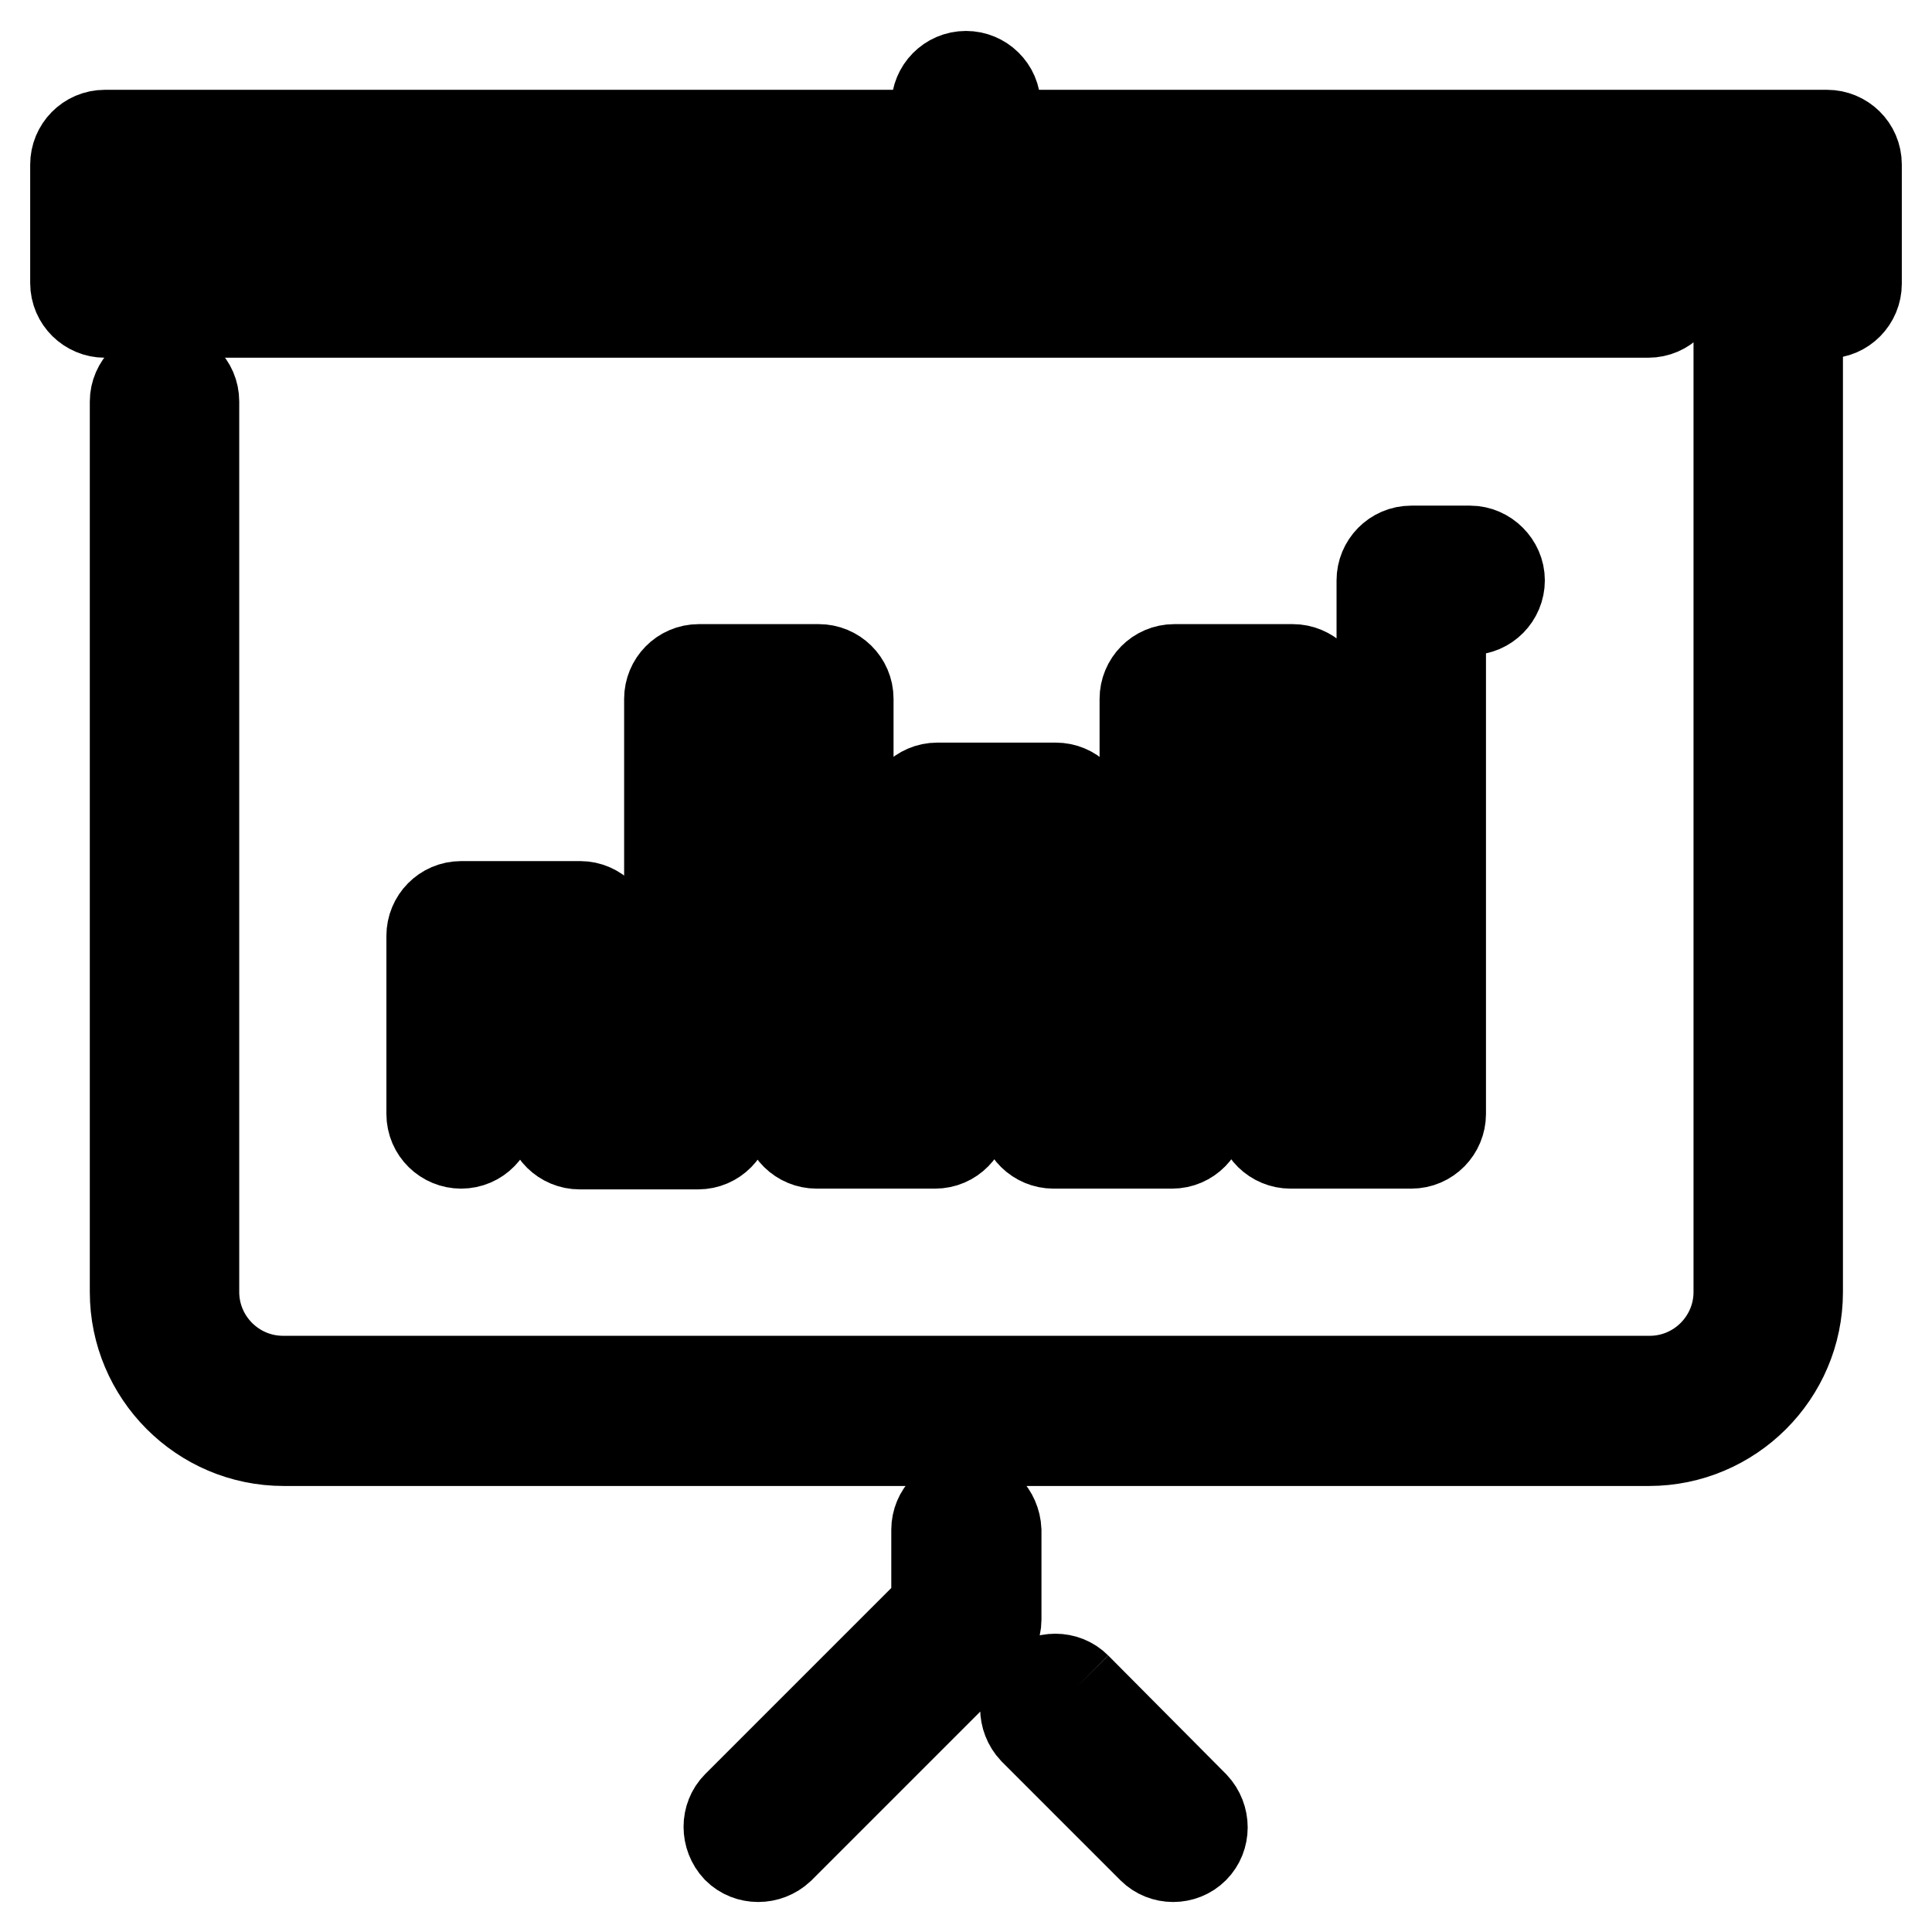
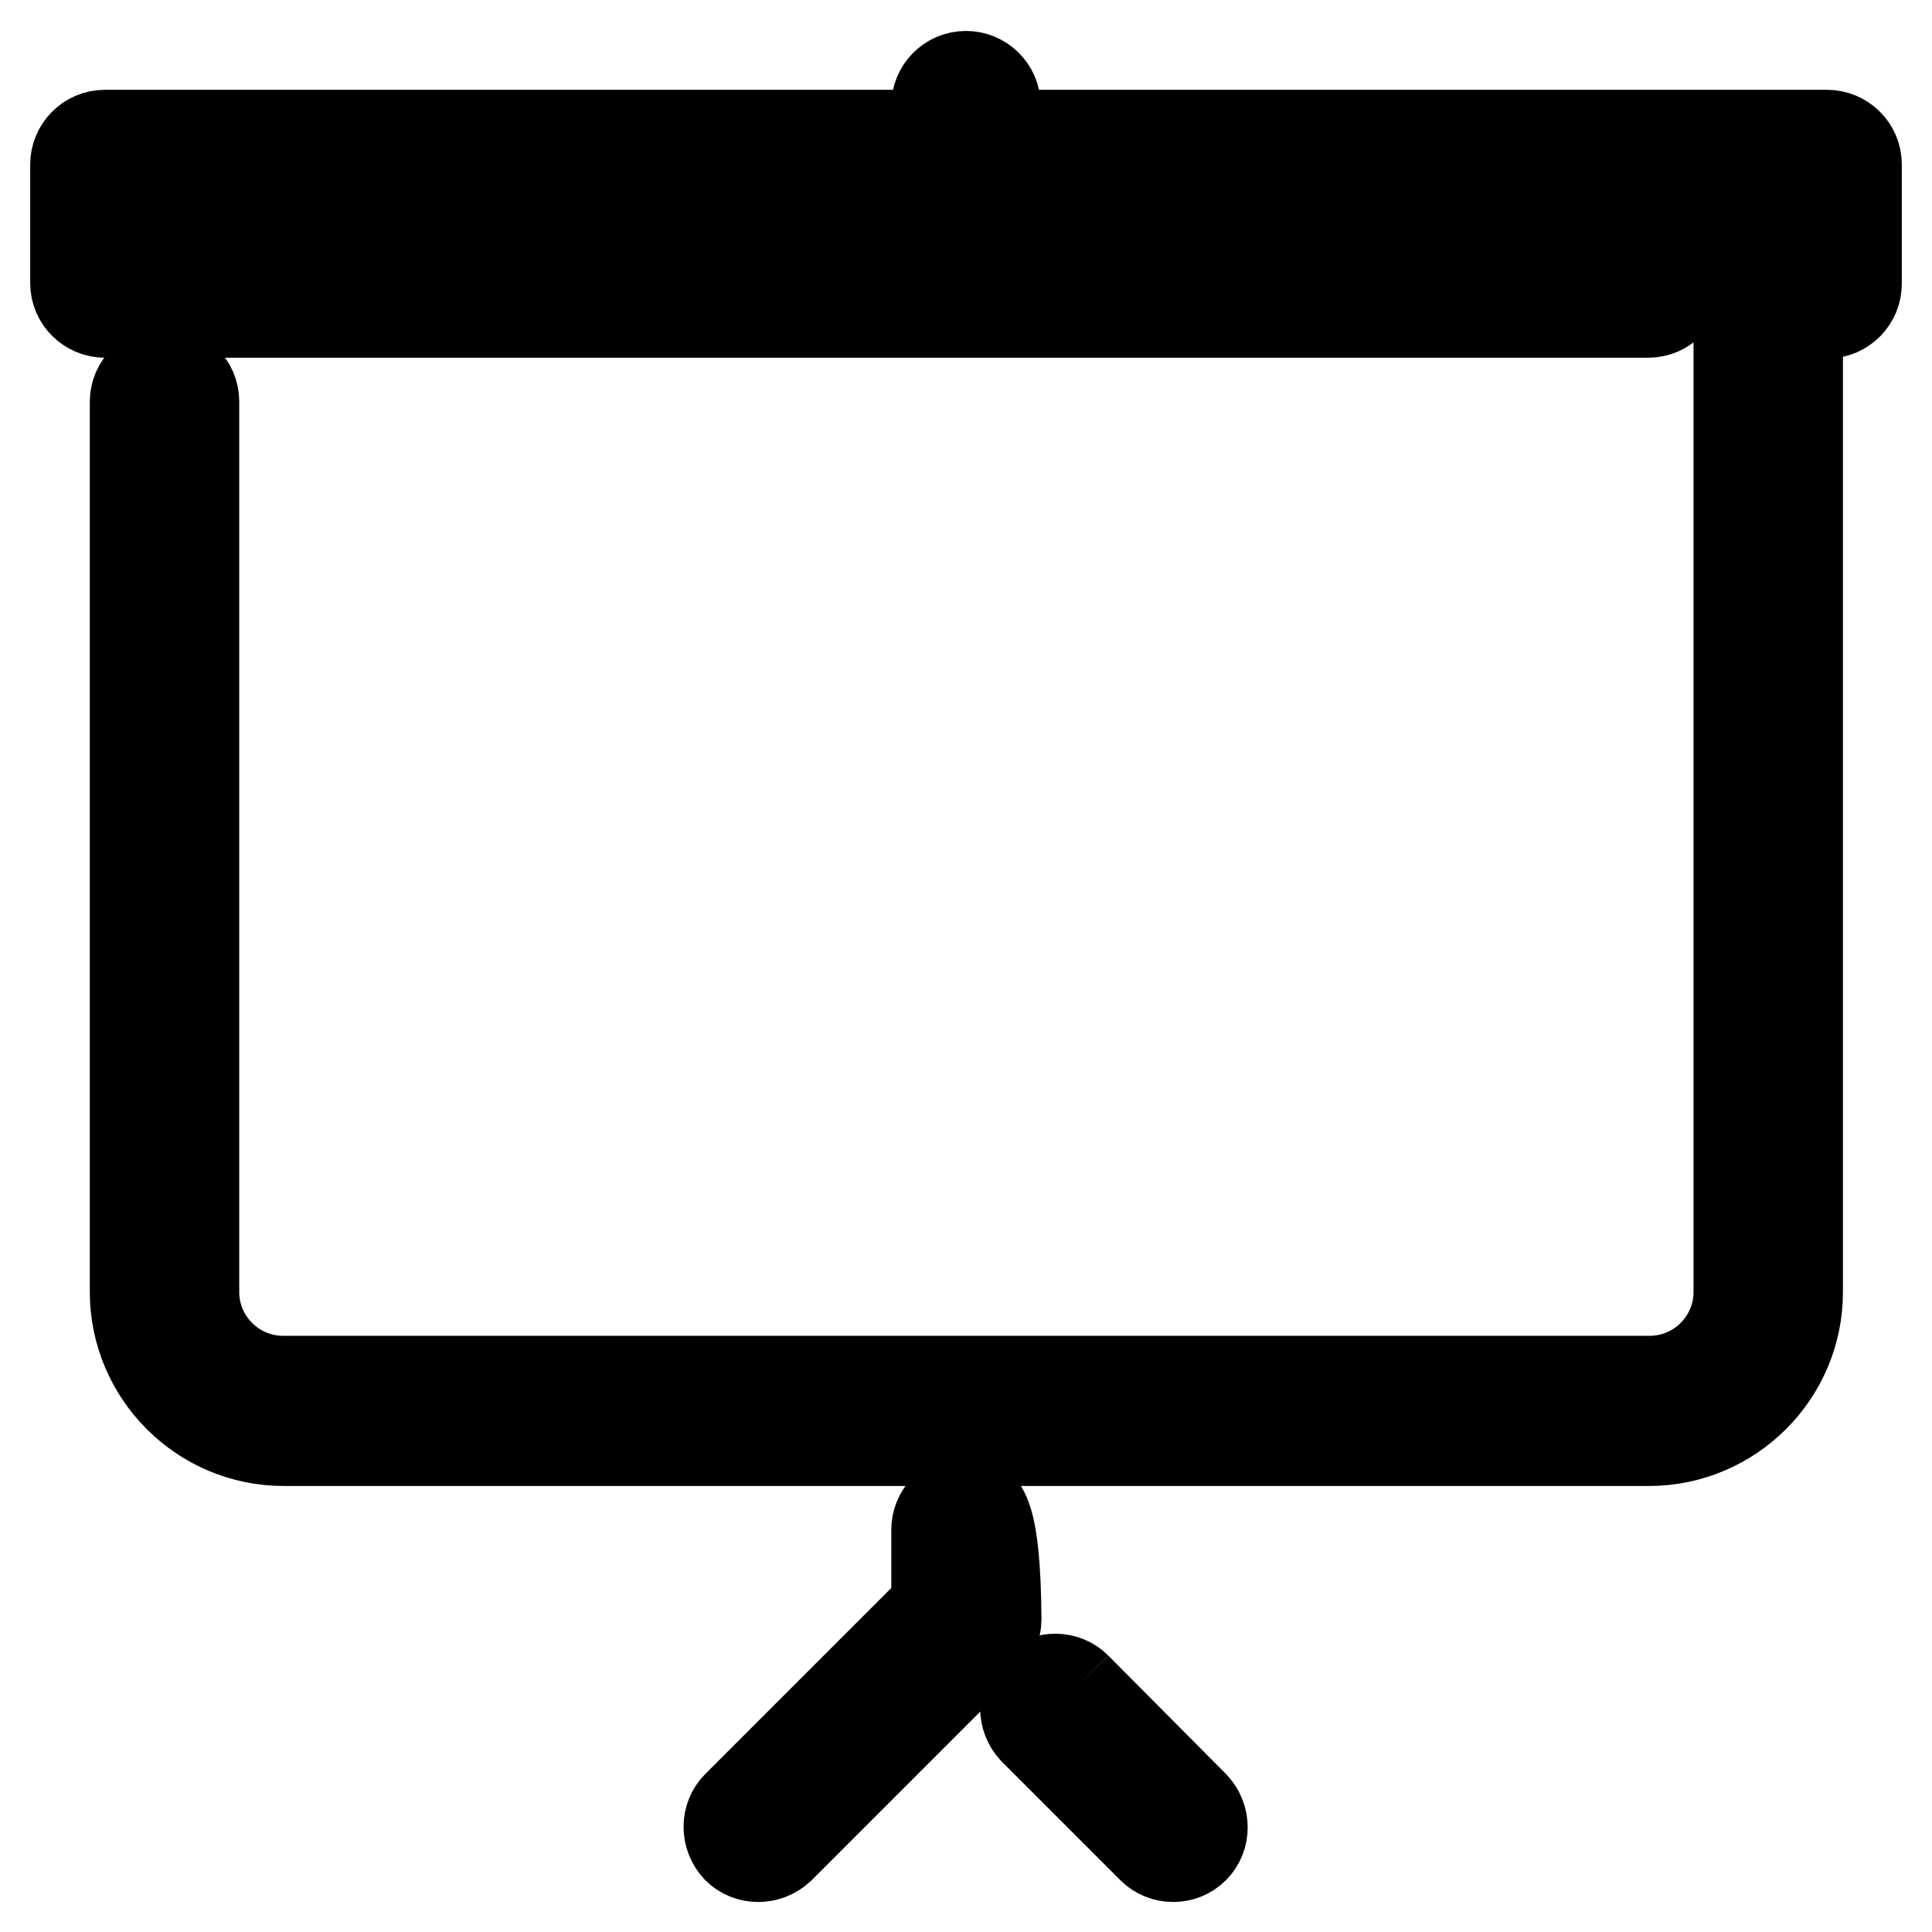
<svg xmlns="http://www.w3.org/2000/svg" version="1.1" x="0px" y="0px" viewBox="0 0 256 256" enable-background="new 0 0 256 256" xml:space="preserve">
  <g>
-     <path stroke-width="12" fill-opacity="0" stroke="#000000" d="M242.1,17.9H131.9v-3.9c0-2.2-1.8-3.9-3.9-3.9c-2.2,0-3.9,1.8-3.9,3.9v3.9H13.9c-2.2,0-3.9,1.8-3.9,3.9l0,0 v15.7c0,2.2,1.8,3.9,3.9,3.9h204.5c2.2,0,3.9-1.8,3.9-3.9c0-2.2-1.8-3.9-3.9-3.9c0,0,0,0,0,0H17.9v-7.9h220.3v7.9h-3.9 c-2.2,0-3.9,1.8-3.9,3.9l0,0v133.7c0,6.5-5.3,11.8-11.8,11.8H37.5c-6.5,0-11.8-5.3-11.8-11.8v-118c0-2.2-1.8-3.9-3.9-3.9 s-3.9,1.8-3.9,3.9l0,0v118c0,10.8,8.8,19.7,19.7,19.7h180.9c10.8,0,19.7-8.8,19.7-19.7V41.5h3.9c2.2,0,3.9-1.8,3.9-3.9l0,0V21.8 C246,19.6,244.2,17.9,242.1,17.9L242.1,17.9 M128,198.8c-2.2,0-3.9,1.8-3.9,3.9l0,0v10.2l-26.4,26.4c-1.5,1.5-1.5,4,0,5.6 c1.5,1.5,4,1.5,5.6,0l27.5-27.5c0.7-0.7,1.2-1.7,1.2-2.8v-11.8C131.9,200.6,130.2,198.8,128,198.8L128,198.8 M142.6,223.6 c-1.5-1.5-4-1.5-5.6,0c-1.5,1.5-1.5,4,0,5.6l0,0l15.7,15.7c1.5,1.5,4,1.5,5.5,0c0,0,0,0,0,0c1.5-1.5,1.5-4,0-5.6c0,0,0,0,0,0 L142.6,223.6" />
-     <path stroke-width="12" fill-opacity="0" stroke="#000000" d="M76.9,120.1H61.1c-2.2,0-3.9,1.8-3.9,3.9l0,0v23.6c0,2.2,1.8,3.9,3.9,3.9c2.2,0,3.9-1.8,3.9-3.9V128h7.9 v19.7c0,2.2,1.8,3.9,3.9,3.9l0,0h15.7c2.2,0,3.9-1.8,3.9-3.9l0,0V96.5h7.9v51.1c0,2.2,1.8,3.9,3.9,3.9l0,0h15.7 c2.2,0,3.9-1.8,3.9-3.9l0,0v-35.4h7.9v35.4c0,2.2,1.8,3.9,3.9,3.9l0,0h15.7c2.2,0,3.9-1.8,3.9-3.9l0,0V96.5h7.9v51.1 c0,2.2,1.8,3.9,3.9,3.9l0,0H187c2.2,0,3.9-1.8,3.9-3.9l0,0V80.8h3.9c2.2,0,3.9-1.8,3.9-3.9s-1.8-3.9-3.9-3.9H187 c-2.2,0-3.9,1.8-3.9,3.9l0,0v66.9h-7.9V92.6c0-2.2-1.8-3.9-3.9-3.9l0,0h-15.7c-2.2,0-3.9,1.8-3.9,3.9l0,0v51.1h-7.9v-35.4 c0-2.2-1.8-3.9-3.9-3.9l0,0h-15.7c-2.2,0-3.9,1.8-3.9,3.9l0,0v35.4h-7.9V92.6c0-2.2-1.8-3.9-3.9-3.9l0,0H92.6 c-2.2,0-3.9,1.8-3.9,3.9l0,0v51.1h-7.9v-19.7C80.8,121.9,79,120.1,76.9,120.1L76.9,120.1" />
+     <path stroke-width="12" fill-opacity="0" stroke="#000000" d="M242.1,17.9H131.9v-3.9c0-2.2-1.8-3.9-3.9-3.9c-2.2,0-3.9,1.8-3.9,3.9v3.9H13.9c-2.2,0-3.9,1.8-3.9,3.9l0,0 v15.7c0,2.2,1.8,3.9,3.9,3.9h204.5c2.2,0,3.9-1.8,3.9-3.9c0-2.2-1.8-3.9-3.9-3.9c0,0,0,0,0,0H17.9v-7.9h220.3v7.9h-3.9 c-2.2,0-3.9,1.8-3.9,3.9l0,0v133.7c0,6.5-5.3,11.8-11.8,11.8H37.5c-6.5,0-11.8-5.3-11.8-11.8v-118c0-2.2-1.8-3.9-3.9-3.9 s-3.9,1.8-3.9,3.9l0,0v118c0,10.8,8.8,19.7,19.7,19.7h180.9c10.8,0,19.7-8.8,19.7-19.7V41.5h3.9c2.2,0,3.9-1.8,3.9-3.9l0,0V21.8 C246,19.6,244.2,17.9,242.1,17.9L242.1,17.9 M128,198.8c-2.2,0-3.9,1.8-3.9,3.9l0,0v10.2l-26.4,26.4c-1.5,1.5-1.5,4,0,5.6 c1.5,1.5,4,1.5,5.6,0l27.5-27.5c0.7-0.7,1.2-1.7,1.2-2.8C131.9,200.6,130.2,198.8,128,198.8L128,198.8 M142.6,223.6 c-1.5-1.5-4-1.5-5.6,0c-1.5,1.5-1.5,4,0,5.6l0,0l15.7,15.7c1.5,1.5,4,1.5,5.5,0c0,0,0,0,0,0c1.5-1.5,1.5-4,0-5.6c0,0,0,0,0,0 L142.6,223.6" />
  </g>
</svg>